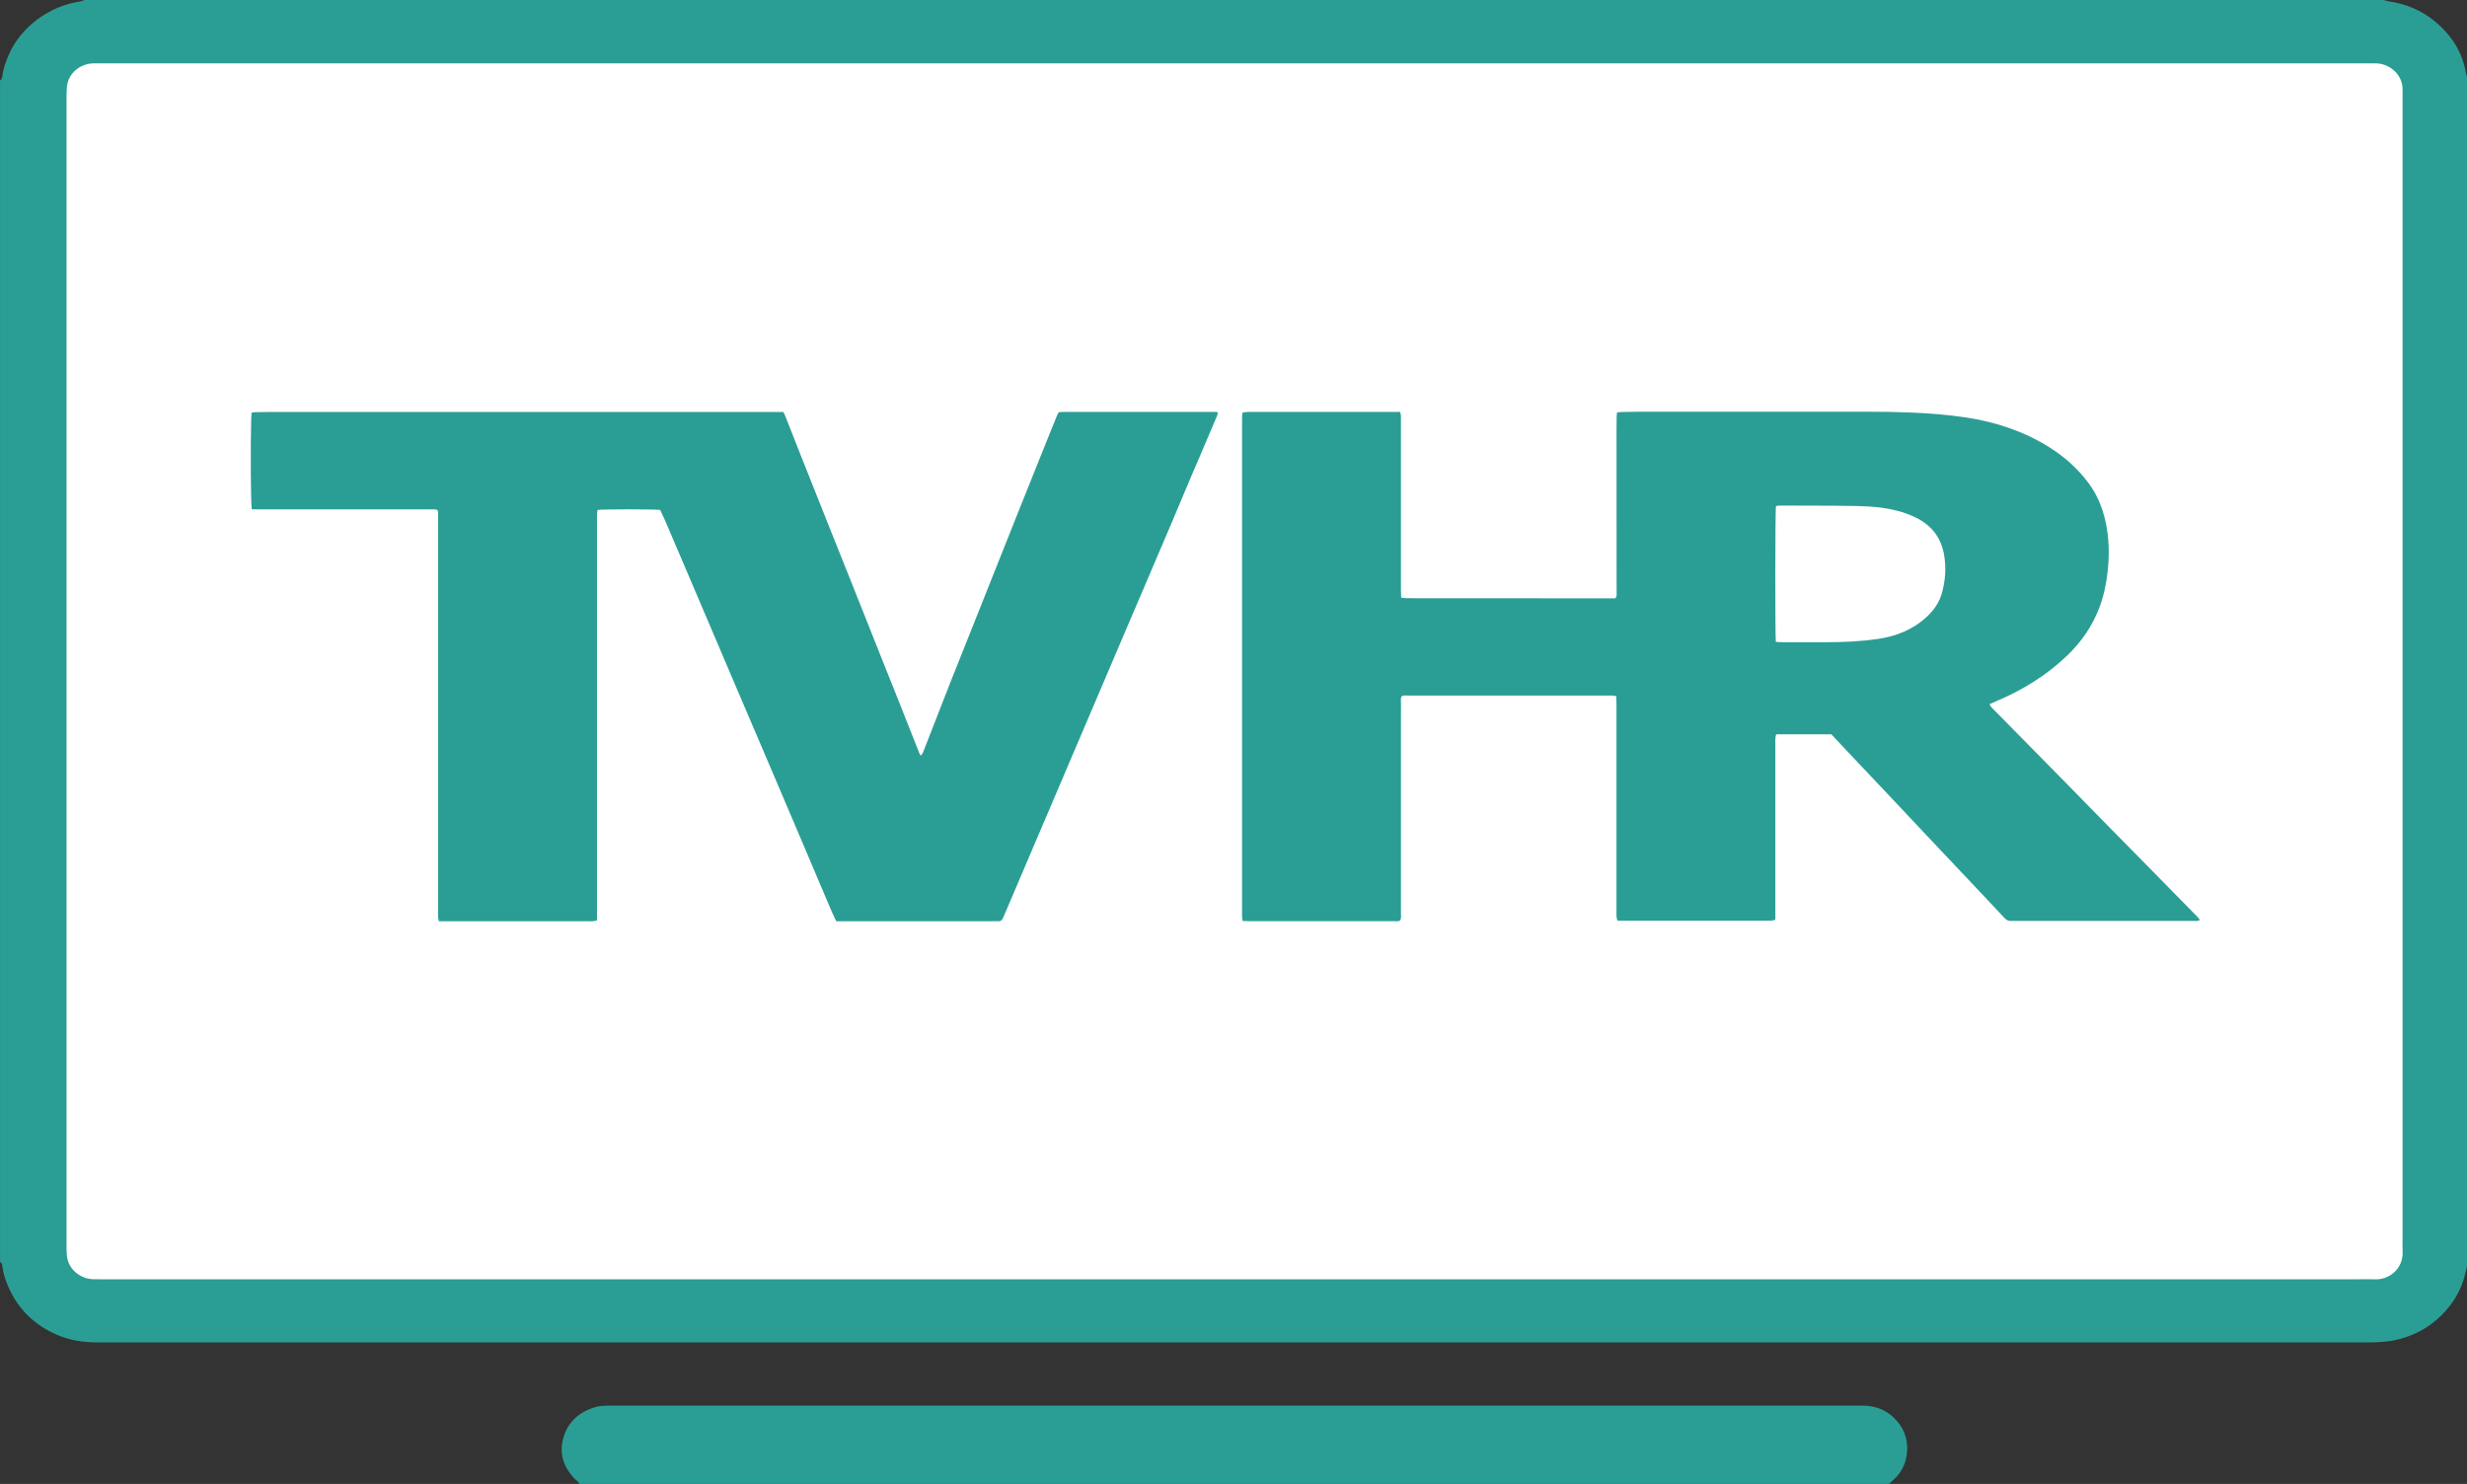
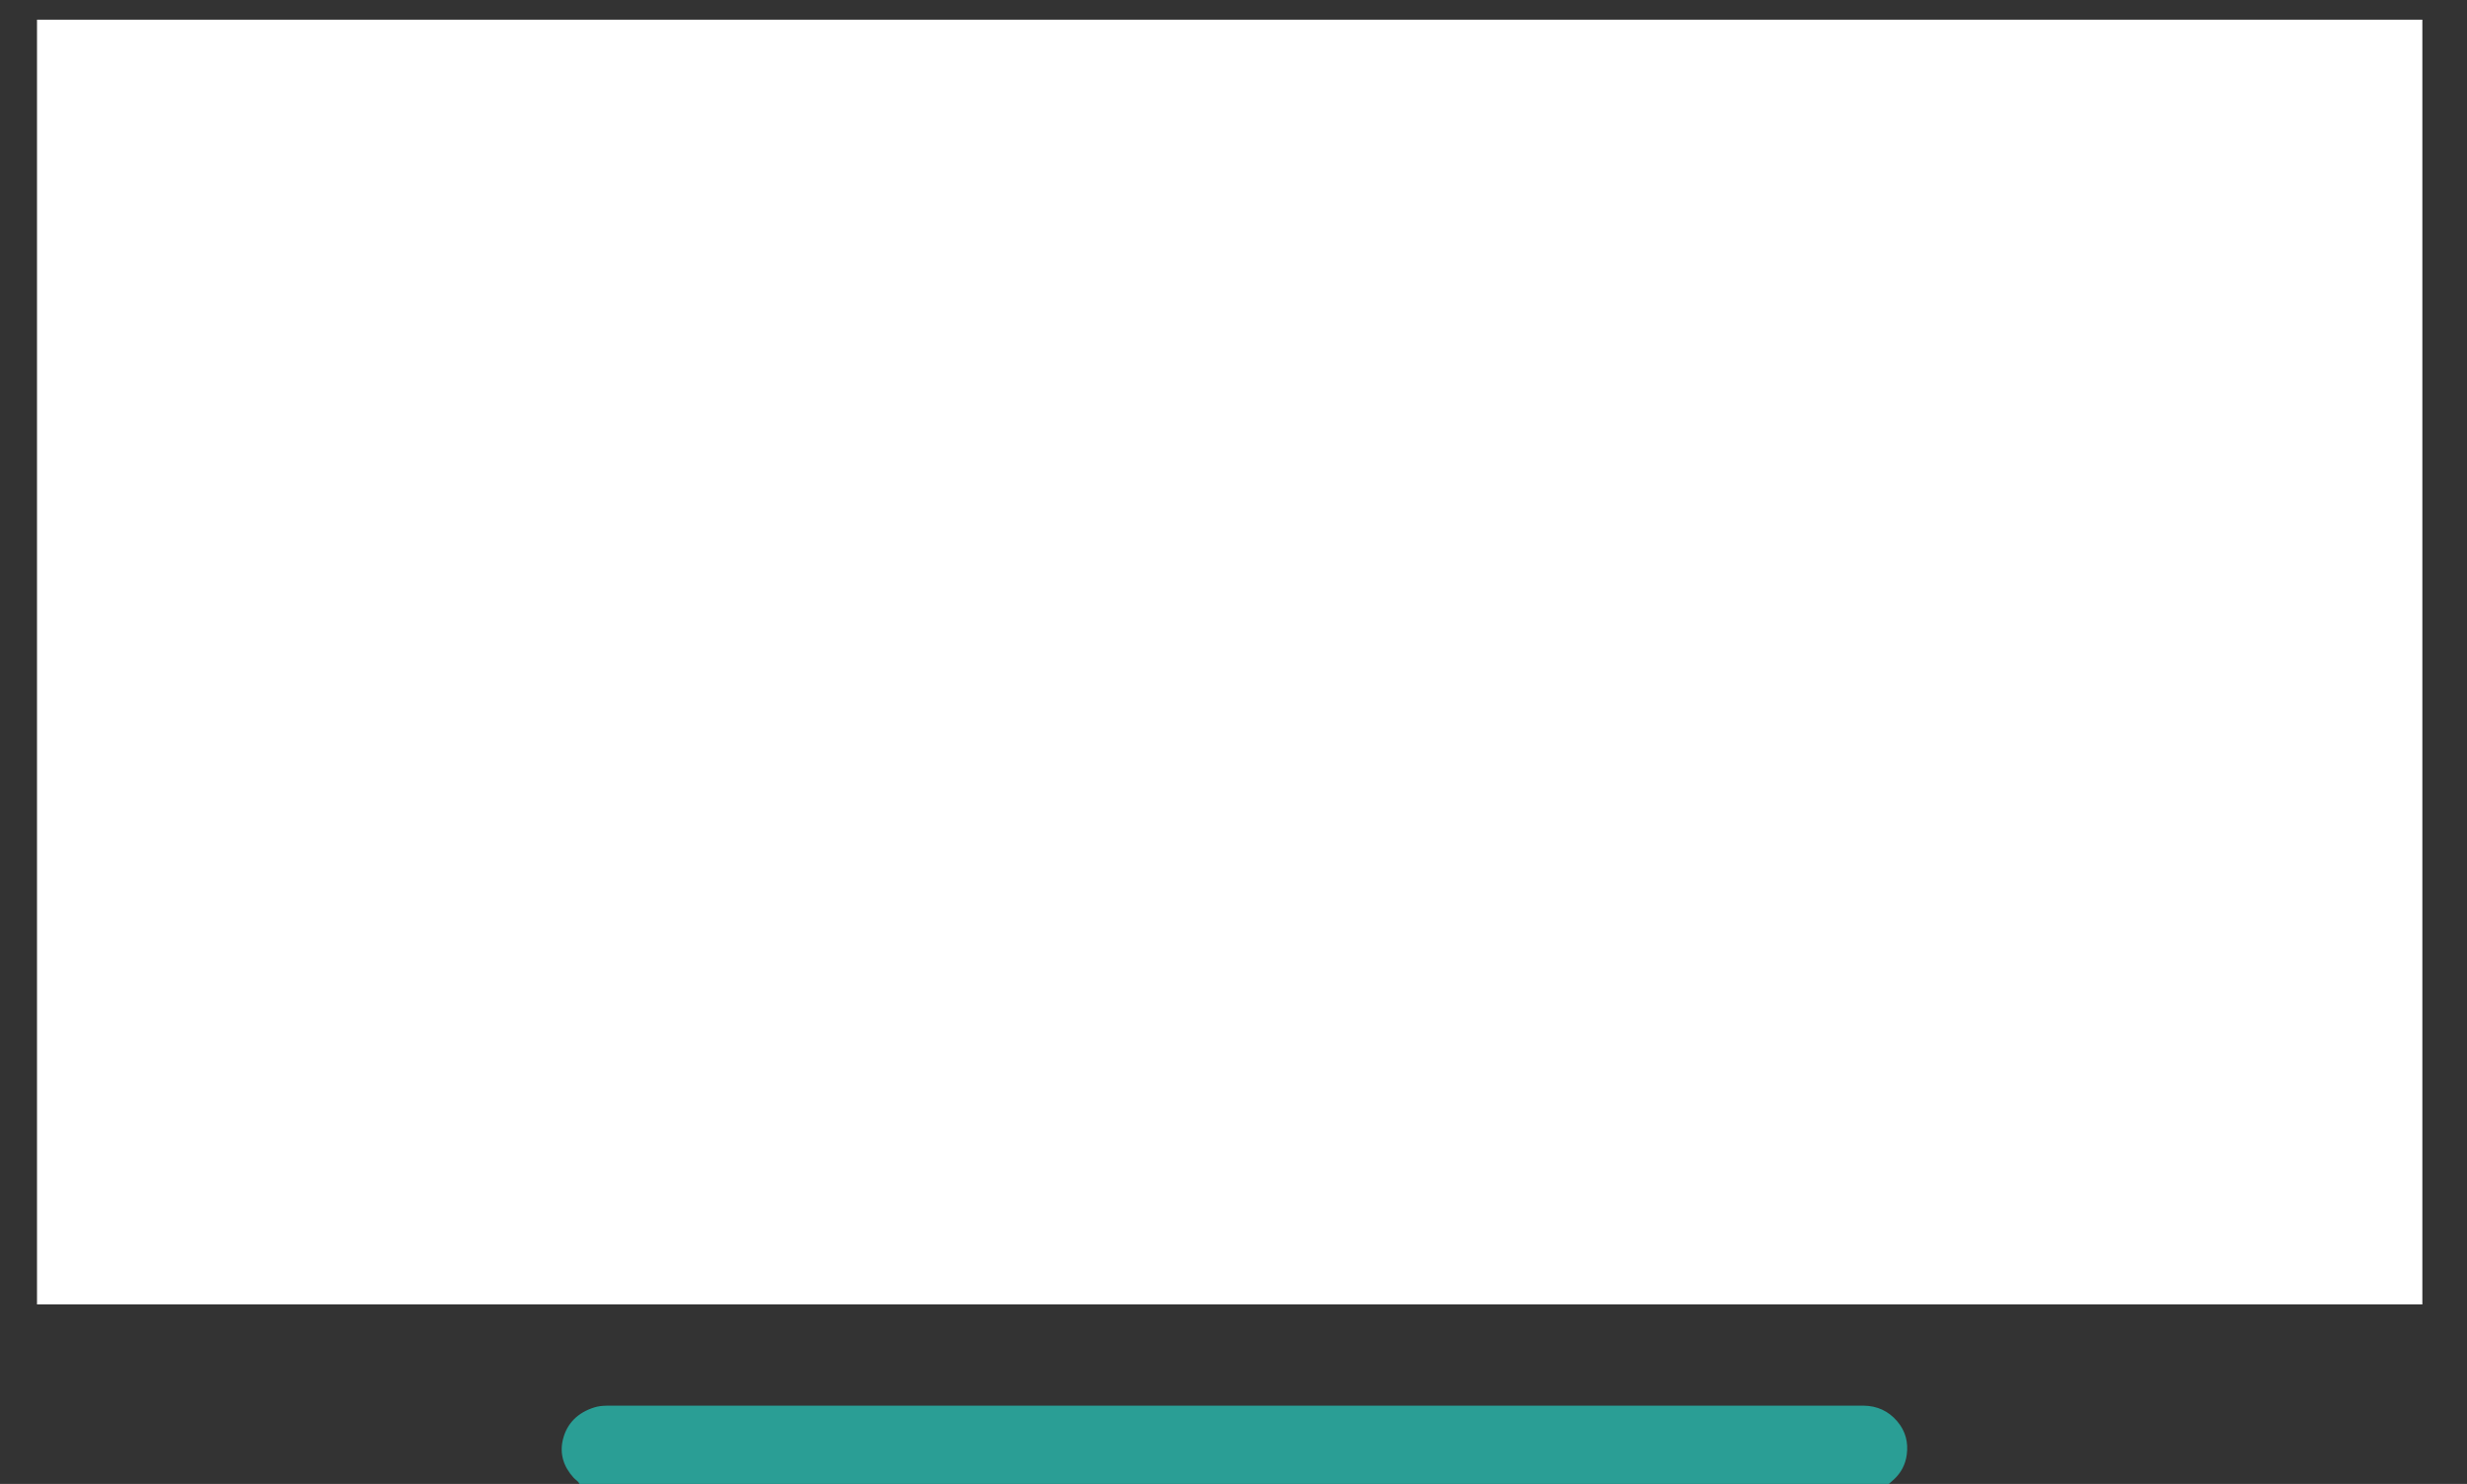
<svg xmlns="http://www.w3.org/2000/svg" id="Calque_3" viewBox="0 0 1000 601.57">
  <rect x="0" y="0" width="1000" height="601.57" fill="#333333" stroke="none" />
  <defs>
    <style>      .cls-1 {        fill: #fff;      }      .cls-2 {        fill: #2a9e95;      }    </style>
  </defs>
  <rect class="cls-1" x="15" y="7.98" width="966.9" height="520.82" />
  <g>
-     <path class="cls-2" d="M1000,31.04v482.22c-.28,1.2-.55,2.41-.85,3.61-1.62,6.39-4.9,11.8-9.58,16.41-5.22,5.14-11.45,8.4-18.58,9.97-3.77.83-7.59.95-11.43.95-306.09,0-612.19,0-918.28,0-.98,0-1.96.01-2.94,0-5.31-.11-10.47-.99-15.35-3.13-9.04-3.95-15.68-10.35-19.63-19.45-1.14-2.62-2.05-5.31-2.39-8.18-.08-.69-.14-1.45-.96-1.77V32.65c.64-.44.87-1.11.95-1.84.35-3.04,1.4-5.86,2.62-8.65,2.52-5.77,6.45-10.4,11.43-14.18C20.29,3.98,26.24,1.55,32.78.52,33.28.44,33.76.18,34.24,0,344.93,0,655.61,0,966.29,0c.59.17,1.16.42,1.77.51,7,1.01,13.35,3.56,18.84,8.08,6.73,5.56,11.28,12.44,12.68,21.2.07.43.28.83.43,1.25ZM500.68,518.6c151.86,0,303.72,0,455.58,0,2.14,0,4.28-.08,6.42.02,5.65.26,11.51-4.12,11.22-11.25-.09-2.32-.02-4.64-.02-6.96,0-153.51,0-307.02,0-460.53,0-1.16-.03-2.32,0-3.48.14-5.95-4.97-10.48-10.49-10.7-1.34-.06-2.67-.02-4.01-.02-193.68,0-387.36,0-581.05,0-112.45,0-224.89,0-337.34,0-1.16,0-2.32-.03-3.48.02-4.97.22-9.93,3.9-10.4,9.66-.11,1.33-.14,2.67-.14,4.01,0,53.52,0,107.04,0,160.56,0,101.51,0,203.02,0,304.52,0,1.43.02,2.85.12,4.28.3,4.41,3.39,8.16,8.15,9.49,1.68.47,3.36.38,5.04.38,153.47,0,306.93,0,460.4,0Z" />
    <path class="cls-2" d="M234.88,601.57c-.48-1.11-1.57-1.64-2.33-2.47-4.09-4.45-5.79-9.73-4.37-15.55,1.63-6.65,6.13-10.9,12.65-12.98,1.63-.52,3.31-.7,5.01-.72,1.87-.02,3.74-.02,5.62-.02,165.66,0,331.32,0,496.98,0,2.32,0,4.64-.03,6.95,0,5.47.08,10.04,2.13,13.62,6.31,3.4,3.97,4.6,8.58,3.88,13.69-.55,3.92-2.3,7.28-5.25,9.97-.66.6-1.32,1.19-1.99,1.78H234.88Z" />
-     <path class="cls-2" d="M567.56,166.99c.43,1.32.3,2.39.31,3.44.01,10.7,0,21.41,0,32.11,0,12.22,0,24.44,0,36.66,0,.97.05,1.93.09,3.07.63.08,1.13.19,1.64.2,1.96.04,3.92.07,5.88.07,25.59,0,51.18,0,76.77.01.88,0,1.77,0,2.51,0,.77-.86.53-1.7.53-2.47,0-21.58-.02-43.17-.03-64.75,0-2.05.02-4.1.05-6.15,0-.61.09-1.22.16-1.96.59-.08,1.09-.19,1.6-.2,2.32-.05,4.63-.11,6.95-.11,31.21,0,62.41-.02,93.62,0,5.44,0,10.88.08,16.31.3,7.66.3,15.3.87,22.89,2.01,11.93,1.8,23.21,5.5,33.52,11.88,6.35,3.93,11.87,8.83,16.32,14.86,3.32,4.5,5.44,9.56,6.7,15.02,1.58,6.87,1.72,13.81.95,20.74-.55,4.95-1.56,9.86-3.34,14.55-2.82,7.46-7.22,13.87-12.96,19.39-8.39,8.08-18.13,14.06-28.81,18.59-.9.38-1.78.8-2.76,1.23.6,1.31,1.66,2.15,2.58,3.08,4.73,4.85,9.51,9.66,14.26,14.48,5.07,5.14,10.14,10.29,15.19,15.44,4.62,4.71,9.22,9.44,13.84,14.14,6.06,6.17,12.14,12.32,18.2,18.48,4.5,4.58,8.98,9.17,13.48,13.75,2.18,2.23,4.39,4.44,6.57,6.67.41.42.75.91,1.15,1.4-.95.64-1.87.4-2.73.4-6.06.02-12.13.01-18.19.01-17.83,0-35.66,0-53.5,0-.71,0-1.43-.04-2.14,0-1.06.07-1.85-.33-2.58-1.12-2.84-3.08-5.73-6.12-8.6-9.16-7.71-8.17-15.43-16.33-23.14-24.5-4.59-4.86-9.15-9.75-13.74-14.61-6.18-6.55-12.37-13.08-18.55-19.63-2.08-2.2-4.14-4.42-6.21-6.63h-22.38c-.11.52-.27,1.01-.31,1.51-.05.8-.02,1.6-.02,2.41,0,22.65,0,45.31,0,67.96v3.32c-.62.14-1.1.3-1.6.34-.62.06-1.25.02-1.87.02-19.17,0-38.34,0-57.51,0h-3.04c-.14-.62-.32-1.11-.36-1.61-.06-.8-.02-1.6-.02-2.41,0-27.92,0-55.83,0-83.75,0-1.05-.05-2.11-.08-3.28-.68-.09-1.18-.18-1.69-.21-.53-.03-1.07,0-1.6,0-26.93,0-53.85,0-80.78,0-.96,0-1.95-.19-2.91.23-.52.92-.29,1.93-.3,2.89-.02,7.67-.01,15.34-.01,23.01,0,20.6,0,41.2,0,61.81,0,1.06.19,2.14-.26,3.18-.9.59-1.91.33-2.86.33-11.86.02-23.72.01-35.58.01-7.49,0-14.98,0-22.47,0-.96,0-1.93-.06-3.03-.1-.08-.65-.17-1.15-.21-1.66-.03-.44,0-.89,0-1.34,0-65.82,0-131.64,0-197.46,0-1.34,0-2.68.02-4.01.01-.51.12-1.02.19-1.61,1.43-.34,2.75-.28,4.08-.28,11.23,0,22.47,0,33.7,0,7.93,0,15.87,0,23.8-.01.71,0,1.41,0,2.32,0ZM719.84,260.24c1.08.04,2.04.1,3,.1,5.8.01,11.59.01,17.39,0,6.96,0,13.9-.3,20.79-1.29,7.59-1.09,14.46-3.8,20.12-9.12,2.77-2.6,4.9-5.65,5.96-9.35,1.51-5.23,1.84-10.54.89-15.88-1.13-6.35-4.58-11.13-10.23-14.26-2.66-1.48-5.5-2.52-8.44-3.31-5.55-1.5-11.25-1.9-16.95-2-10.34-.18-20.68-.13-31.03-.17-.5,0-1.01.12-1.47.18-.29,2.29-.35,51.79-.04,55.08Z" />
-     <path class="cls-2" d="M102.06,206.44c-.43-2.76-.55-25.21-.24-36.42.02-.87.12-1.75.19-2.75.65-.08,1.16-.18,1.67-.19,1.96-.04,3.92-.07,5.88-.07,68.57,0,137.13,0,205.7-.01.71,0,1.42,0,2.25,0,.29.59.59,1.12.81,1.68,2,5.05,3.97,10.11,5.97,15.16,4.27,10.76,8.55,21.51,12.84,32.27,2.47,6.2,4.97,12.4,7.44,18.6,4.28,10.75,8.56,21.51,12.84,32.27,2.34,5.87,4.7,11.74,7.03,17.61,2.76,6.95,5.5,13.91,8.26,20.86.12.3.31.56.48.89.88-.67,1.06-1.57,1.38-2.39,3.6-9.21,7.17-18.42,10.79-27.62,2.45-6.21,4.96-12.4,7.43-18.61,4.28-10.76,8.56-21.51,12.84-32.27,2.67-6.7,5.33-13.41,8.01-20.1,3.44-8.6,6.89-17.19,10.34-25.79,1.46-3.64,2.93-7.27,4.41-10.9.2-.49.44-.96.58-1.26.25-.18.31-.25.39-.29.08-.04.17-.05.26-.06.62-.02,1.25-.05,1.87-.05,20.51,0,41.01,0,61.52,0,.17,0,.34.08.67.16-.08.39-.09.82-.24,1.19-2.22,5.25-4.45,10.49-6.69,15.73-1.54,3.6-3.1,7.2-4.63,10.81-2.22,5.25-4.4,10.52-6.63,15.76-4.04,9.51-8.11,19-12.16,28.5-2.62,6.14-5.26,12.28-7.88,18.42-4.12,9.66-8.24,19.33-12.36,29-2.62,6.14-5.25,12.28-7.87,18.43-2.76,6.47-5.51,12.95-8.27,19.42-2.65,6.23-5.32,12.45-7.97,18.67-3.98,9.34-7.96,18.68-11.94,28.01-.14.33-.29.65-.42.98-.38.9-.96,1.47-2.04,1.38-.62-.05-1.25,0-1.87,0-20.24,0-40.48,0-60.72,0-.97,0-1.95,0-3,0-.73-1.57-1.45-2.99-2.07-4.45-3.63-8.52-7.23-17.06-10.85-25.58-4.04-9.51-8.09-19.01-12.14-28.51-2.69-6.31-5.38-12.61-8.07-18.92-2.73-6.39-5.47-12.77-8.19-19.16-2.59-6.06-5.16-12.13-7.74-18.19-4.12-9.67-8.24-19.33-12.36-29-2.62-6.14-5.24-12.29-7.88-18.42-.67-1.55-1.41-3.06-2.08-4.51-2.45-.31-23.06-.31-25.36,0-.08.47-.22.98-.24,1.49-.04.89-.01,1.78-.01,2.68,0,52.89,0,105.78,0,158.67,0,1.15,0,2.3,0,3.56-.66.14-1.15.29-1.65.34-.53.05-1.07.02-1.6.02-19.35,0-38.7,0-58.05,0h-2.78c-.13-.66-.29-1.15-.32-1.64-.05-.89-.02-1.78-.02-2.67,0-52.98,0-105.96,0-158.94,0-1.14.15-2.3-.2-3.46-1.1-.43-2.17-.26-3.22-.26-15.69-.01-31.39,0-47.08,0-7.31,0-14.62,0-21.93,0-.97,0-1.94-.03-3.04-.05Z" />
  </g>
</svg>